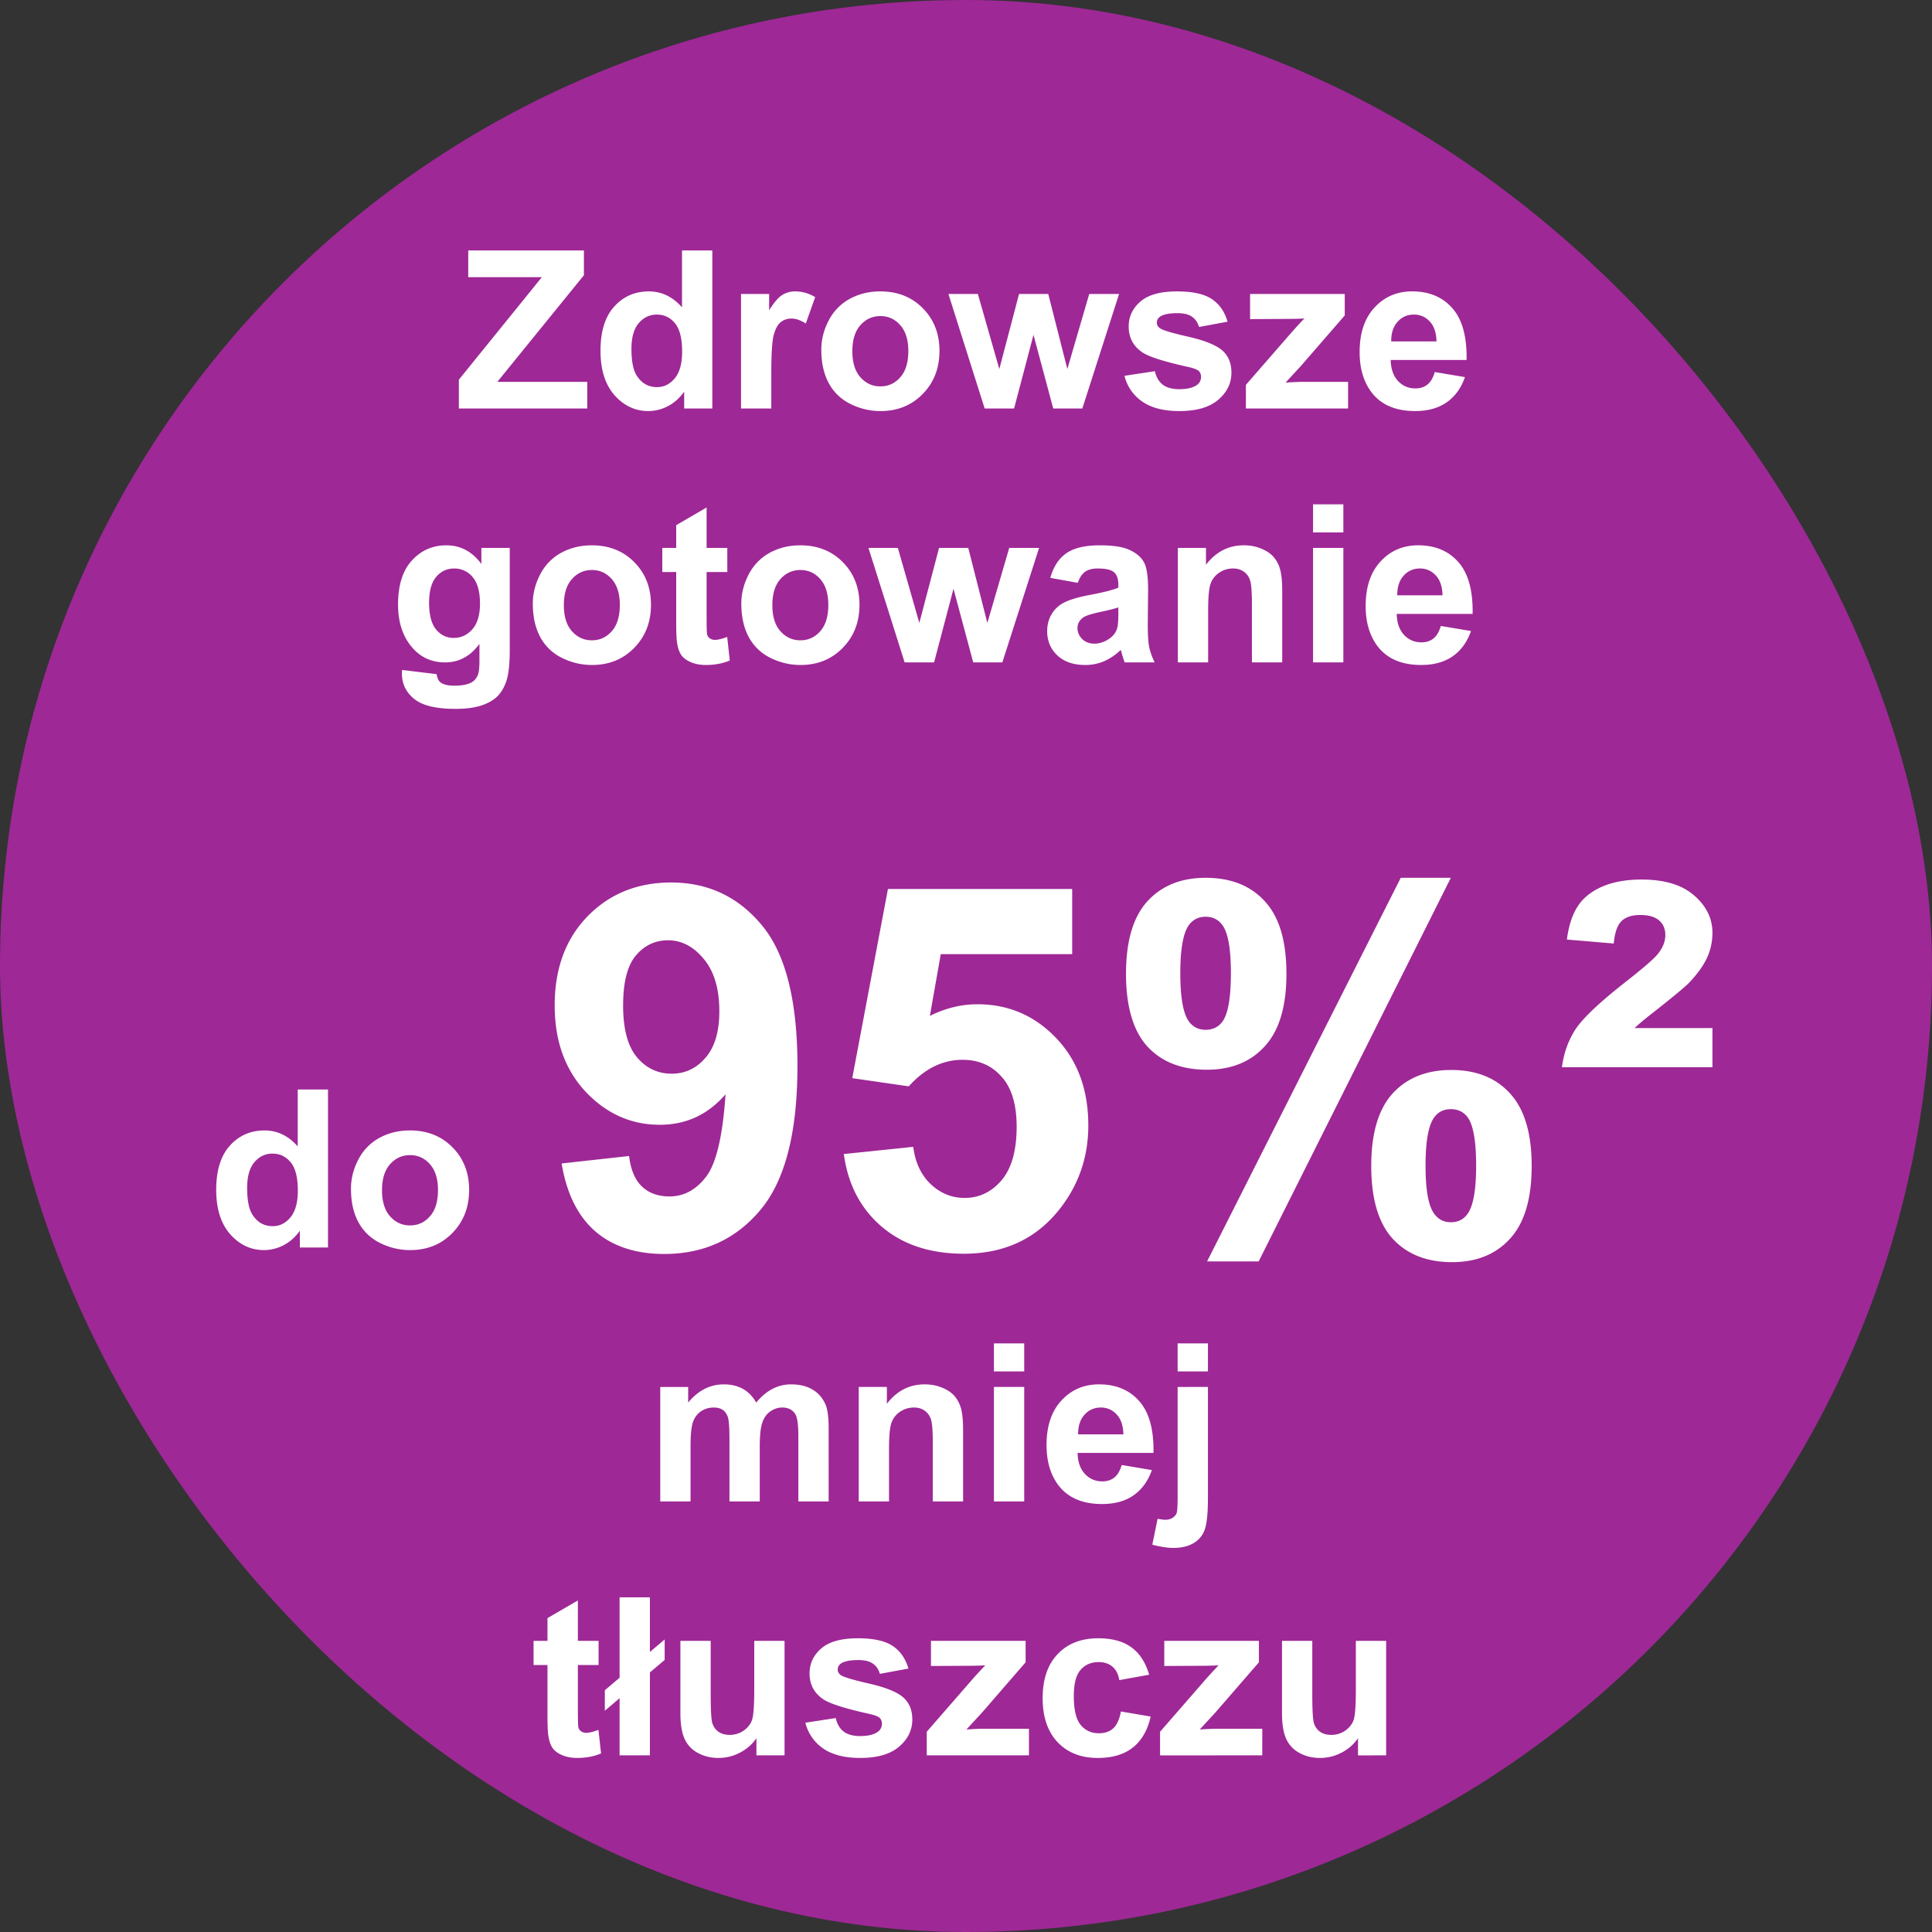
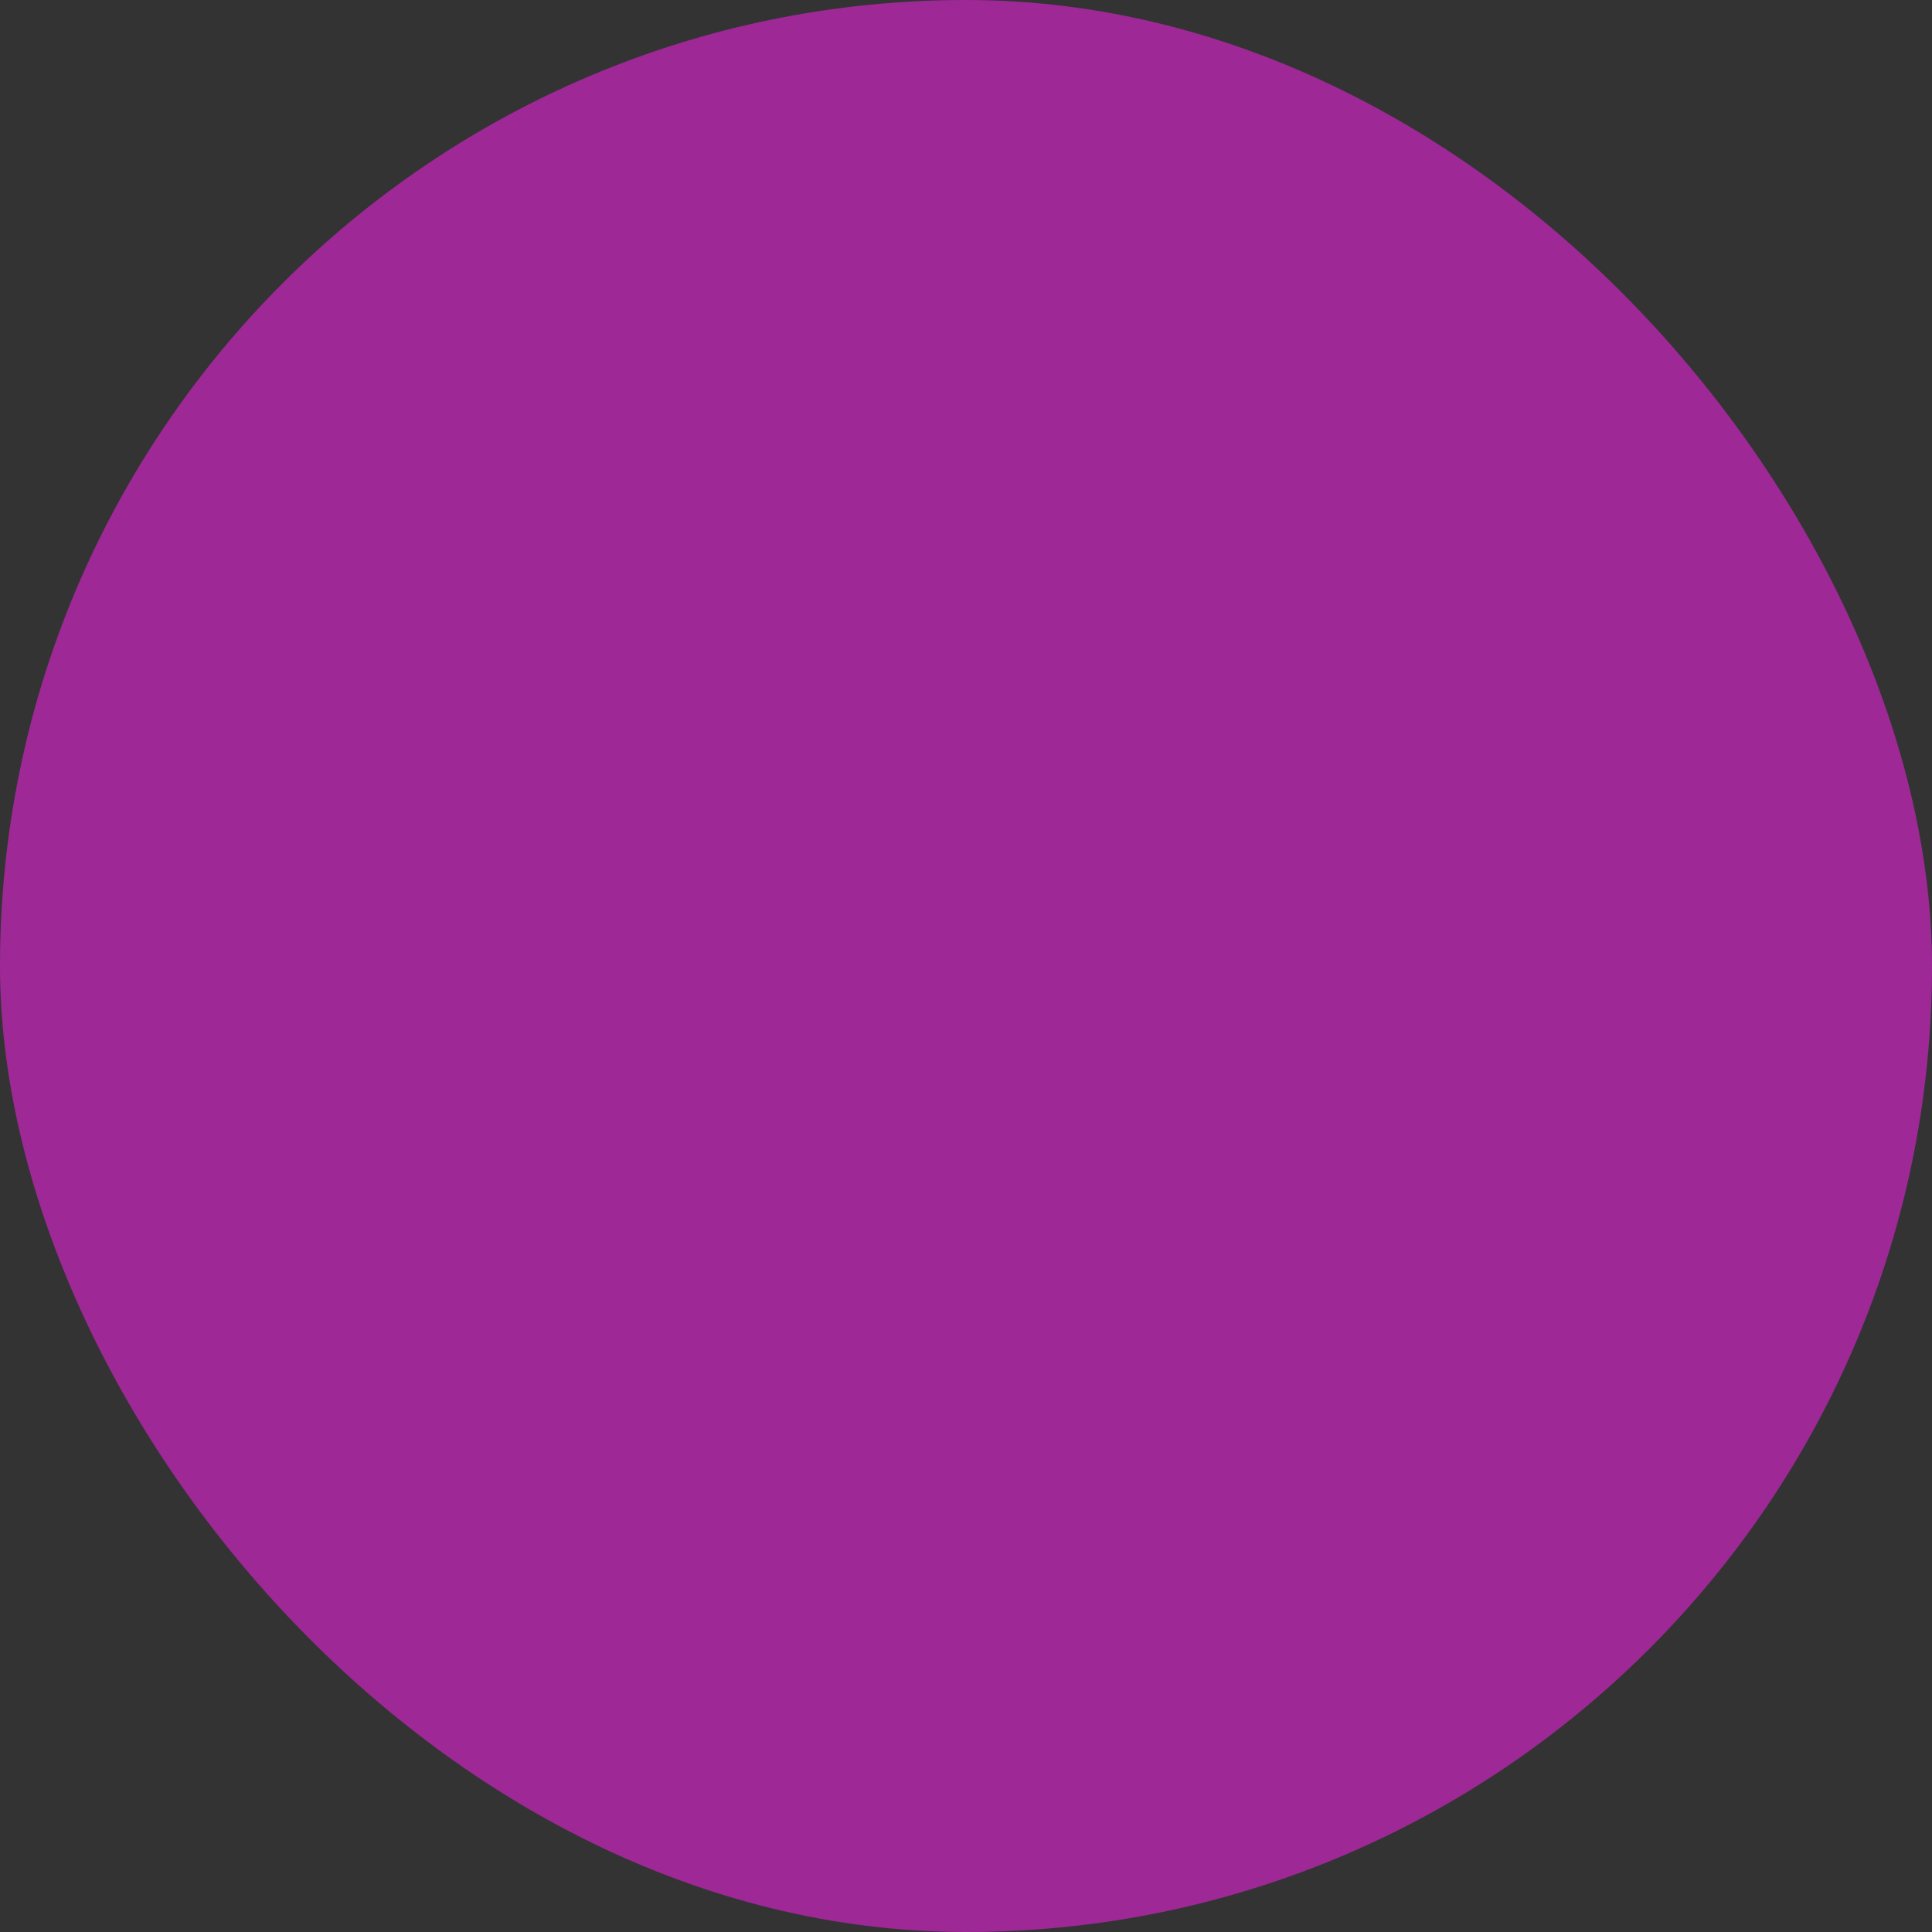
<svg xmlns="http://www.w3.org/2000/svg" width="175" height="175" fill="none" viewBox="0 0 175 175">
  <rect x="0" y="0" width="175" height="175" fill="#333333" stroke="none" />
  <rect width="175" height="175" fill="#9e2896" rx="87.5" />
-   <path fill="#fff" d="M41.563 37v-2.607l7.519-9.288h-6.67v-2.421h10.479v2.246l-7.842 9.658h8.144V37zm22.959 0h-2.55v-1.523q-.634.888-1.503 1.328a3.85 3.85 0 0 1-1.739.43q-1.786-.001-3.066-1.436-1.27-1.446-1.27-4.024 0-2.636 1.24-4.003 1.242-1.377 3.136-1.377 1.738 0 3.007 1.445v-5.156h2.745zm-7.325-5.41q0 1.66.46 2.402.663 1.074 1.855 1.074.947 0 1.611-.8.664-.81.664-2.412 0-1.788-.644-2.569-.645-.79-1.65-.79-.978 0-1.641.78-.655.772-.655 2.315M69.863 37H67.12V26.629h2.549v1.474q.654-1.044 1.172-1.376a2.2 2.2 0 0 1 1.191-.332q.937 0 1.807.517l-.85 2.393q-.693-.45-1.289-.45-.576 0-.976.323-.4.312-.635 1.142-.225.831-.225 3.477zm4.531-5.332q0-1.368.674-2.646a4.63 4.63 0 0 1 1.905-1.954q1.24-.674 2.763-.674 2.354 0 3.858 1.534 1.504 1.523 1.504 3.857 0 2.354-1.524 3.906-1.514 1.544-3.818 1.543-1.425 0-2.725-.644a4.43 4.43 0 0 1-1.963-1.885q-.674-1.25-.674-3.037m2.813.146q0 1.544.733 2.364.732.82 1.806.82t1.797-.82q.732-.82.732-2.383 0-1.524-.732-2.344-.722-.82-1.797-.82t-1.806.82q-.733.82-.733 2.363M89.19 37l-3.282-10.371h2.666l1.944 6.797 1.787-6.797h2.646l1.729 6.797 1.982-6.797h2.705L98.037 37H95.4l-1.787-6.67L91.856 37zm12.665-2.959 2.754-.42q.177.8.713 1.22.537.411 1.504.411 1.065 0 1.602-.39a.87.87 0 0 0 .361-.733.72.72 0 0 0-.195-.518q-.206-.195-.918-.361-3.321-.732-4.209-1.338-1.231-.84-1.231-2.334 0-1.348 1.065-2.265 1.064-.918 3.301-.918 2.129 0 3.164.693t1.425 2.05l-2.587.48q-.167-.606-.635-.928-.46-.323-1.319-.323-1.083 0-1.552.303-.313.215-.313.557 0 .292.274.498.37.274 2.558.771 2.197.498 3.067 1.22.86.735.859 2.042 0 1.425-1.191 2.451-1.192 1.025-3.526 1.025-2.119 0-3.359-.859a3.96 3.96 0 0 1-1.612-2.334M112.852 37v-2.139l3.886-4.463q.957-1.093 1.416-1.552-.479.03-1.259.039l-3.663.02v-2.276h8.575v1.943l-3.965 4.57-1.397 1.514a35 35 0 0 1 1.416-.068h4.248V37zm17.109-3.3 2.734.458q-.527 1.505-1.67 2.295-1.132.781-2.841.781-2.706 0-4.004-1.767-1.026-1.417-1.026-3.574 0-2.58 1.348-4.034 1.347-1.465 3.408-1.465 2.315 0 3.652 1.534 1.338 1.523 1.28 4.677h-6.875q.029 1.221.664 1.905.634.674 1.582.674.645 0 1.084-.352.44-.351.664-1.133m.156-2.774q-.028-1.192-.615-1.807a1.88 1.88 0 0 0-1.426-.625q-.899 0-1.484.654-.587.656-.576 1.778zM36.416 60.684l3.135.38q.078.548.361.752.39.293 1.23.293 1.075 0 1.612-.322.36-.215.547-.693.127-.342.127-1.26V58.32Q42.198 60 40.322 60q-2.09 0-3.31-1.768-.957-1.396-.957-3.476 0-2.607 1.25-3.984 1.26-1.378 3.125-1.377 1.923 0 3.173 1.689v-1.455h2.569v9.307q0 1.836-.303 2.744-.303.907-.85 1.425-.546.519-1.464.811-.909.293-2.305.293-2.637 0-3.74-.908-1.104-.899-1.104-2.285 0-.137.01-.332m2.451-6.084q0 1.65.635 2.422.645.76 1.582.761 1.005 0 1.7-.781.692-.79.693-2.334 0-1.611-.664-2.393a2.11 2.11 0 0 0-1.68-.78q-.987 0-1.631.77-.635.762-.635 2.335m9.395.068q0-1.367.673-2.646a4.63 4.63 0 0 1 1.905-1.954q1.24-.673 2.763-.673 2.354 0 3.858 1.533 1.504 1.523 1.504 3.857 0 2.354-1.524 3.906-1.514 1.544-3.818 1.543-1.426 0-2.725-.644a4.43 4.43 0 0 1-1.963-1.885q-.673-1.25-.673-3.037m2.812.147q0 1.542.733 2.363.732.82 1.806.82t1.797-.82q.732-.82.733-2.383 0-1.524-.733-2.344-.722-.82-1.797-.82t-1.806.82q-.733.82-.733 2.364m14.805-5.186v2.187h-1.875v4.18q0 1.27.049 1.484.058.206.244.342.195.137.469.137.38 0 1.103-.264l.234 2.13q-.956.41-2.167.41-.742 0-1.338-.245-.596-.254-.88-.644-.273-.4-.38-1.074-.088-.48-.088-1.934v-4.522h-1.26V49.63h1.26v-2.06l2.754-1.602v3.662zm1.27 5.039q0-1.367.673-2.646a4.63 4.63 0 0 1 1.905-1.954q1.24-.673 2.763-.673 2.354 0 3.858 1.533 1.504 1.523 1.504 3.857 0 2.354-1.524 3.906-1.514 1.544-3.818 1.543-1.425 0-2.725-.644a4.43 4.43 0 0 1-1.963-1.885q-.674-1.25-.674-3.037m2.812.147q0 1.542.732 2.363.733.82 1.807.82t1.797-.82q.732-.82.732-2.383 0-1.524-.732-2.344-.722-.82-1.797-.82t-1.807.82-.732 2.364M81.943 60l-3.28-10.371h2.665l1.944 6.797 1.787-6.797h2.646l1.729 6.797 1.982-6.797h2.705L90.791 60h-2.637l-1.787-6.67L84.61 60zm15.684-7.207-2.49-.45q.42-1.503 1.445-2.226 1.026-.722 3.047-.722 1.836 0 2.734.439.899.43 1.26 1.103.37.664.371 2.452l-.029 3.203q0 1.367.127 2.021.136.645.498 1.387h-2.715a10 10 0 0 1-.264-.81 5 5 0 0 0-.097-.323 5 5 0 0 1-1.504 1.026 4.3 4.3 0 0 1-1.71.341q-1.6 0-2.528-.869-.92-.87-.919-2.197 0-.88.42-1.562.42-.694 1.172-1.055.762-.371 2.188-.645 1.923-.36 2.666-.674v-.273q0-.791-.391-1.123-.39-.342-1.474-.342-.734 0-1.143.293-.41.283-.664 1.006m3.672 2.227q-.528.175-1.67.42-1.143.244-1.494.478-.537.38-.537.967 0 .576.43.996.429.42 1.093.42.742 0 1.416-.489.498-.37.654-.908.108-.351.108-1.338zM116.143 60h-2.745v-5.293q0-1.68-.175-2.168a1.5 1.5 0 0 0-.577-.771q-.39-.274-.947-.274a2.2 2.2 0 0 0-1.279.39 2 2 0 0 0-.781 1.036q-.205.645-.205 2.383V60h-2.745V49.629h2.549v1.523q1.358-1.758 3.418-1.758.909 0 1.66.333.752.321 1.133.83.391.507.537 1.152.156.645.157 1.846zm2.793-11.777v-2.54h2.744v2.54zm0 11.777V49.629h2.744V60zm11.572-3.3 2.734.458q-.527 1.505-1.67 2.295-1.132.781-2.842.781-2.705 0-4.003-1.767-1.026-1.417-1.026-3.574 0-2.58 1.348-4.034 1.347-1.464 3.408-1.465 2.314 0 3.652 1.534 1.338 1.523 1.28 4.678h-6.875q.029 1.22.664 1.904.634.674 1.582.674.644 0 1.084-.352.44-.351.664-1.133m.156-2.774q-.03-1.191-.615-1.807a1.88 1.88 0 0 0-1.426-.625q-.899 0-1.484.654-.586.656-.577 1.778zM29.711 113h-2.549v-1.523q-.634.888-1.504 1.328a3.86 3.86 0 0 1-1.738.429q-1.788 0-3.067-1.435-1.269-1.446-1.269-4.024 0-2.636 1.24-4.004 1.24-1.376 3.135-1.376 1.738 0 3.008 1.445v-5.156h2.744zm-7.324-5.41q0 1.66.459 2.402.663 1.074 1.855 1.074.948 0 1.611-.8.665-.811.665-2.412 0-1.788-.645-2.569-.645-.79-1.65-.791-.976 0-1.641.781-.654.772-.654 2.315m9.404.078q0-1.367.674-2.647a4.64 4.64 0 0 1 1.904-1.953q1.24-.673 2.764-.673 2.354 0 3.857 1.533 1.504 1.523 1.504 3.857 0 2.353-1.523 3.906-1.514 1.543-3.819 1.543-1.425 0-2.724-.644a4.43 4.43 0 0 1-1.963-1.885q-.675-1.25-.674-3.037m2.812.146q0 1.543.733 2.364.732.82 1.807.82t1.797-.82q.732-.82.732-2.383 0-1.524-.732-2.344-.723-.82-1.797-.82-1.075 0-1.807.82-.733.82-.733 2.363m16.27-2.428 6.108-.674q.226 1.865 1.168 2.763.944.898 2.494.898 1.953 0 3.324-1.797t1.752-7.457q-2.38 2.763-5.952 2.763-3.886 0-6.716-2.988-2.808-3.009-2.808-7.816 0-5.01 2.965-8.063 2.987-3.078 7.592-3.078 5.01 0 8.22 3.886 3.212 3.863 3.212 12.736 0 9.029-3.346 13.027t-8.715 3.998q-3.864 0-6.244-2.044-2.381-2.067-3.055-6.154m14.284-13.791q0-3.056-1.415-4.74-1.392-1.684-3.234-1.684-1.752 0-2.92 1.392-1.146 1.371-1.146 4.515 0 3.19 1.258 4.694 1.258 1.483 3.145 1.483 1.819 0 3.054-1.438 1.258-1.437 1.258-4.222m11.276 12.937 6.289-.651q.269 2.133 1.594 3.391 1.326 1.236 3.055 1.236 1.977 0 3.347-1.595 1.37-1.617 1.37-4.851 0-3.033-1.37-4.538-1.348-1.527-3.527-1.527-2.717 0-4.874 2.403l-5.12-.74 3.234-17.138h16.688v5.907H85.215l-.988 5.593q2.111-1.056 4.312-1.056 4.2 0 7.12 3.055 2.92 3.054 2.92 7.928 0 4.066-2.358 7.255-3.213 4.358-8.917 4.358-4.56 0-7.435-2.449t-3.436-6.581m25.56-16.329q0-4.425 1.932-6.559 1.954-2.133 5.278-2.133 3.437 0 5.368 2.133 1.954 2.111 1.954 6.56 0 4.424-1.954 6.558-1.93 2.133-5.256 2.133-3.436 0-5.39-2.11-1.932-2.135-1.932-6.582m4.919-.045q0 3.212.741 4.313.562.808 1.55.808 1.011 0 1.572-.808.72-1.101.719-4.313 0-3.212-.719-4.29-.561-.83-1.572-.83-.988 0-1.55.808-.741 1.1-.741 4.312m7.098 26.1h-4.672l17.542-34.747h4.537zm10.197-8.648q0-4.425 1.932-6.558 1.954-2.134 5.323-2.134 3.391 0 5.323 2.134 1.954 2.133 1.954 6.558 0 4.448-1.954 6.581-1.932 2.134-5.256 2.134-3.437 0-5.39-2.134-1.932-2.133-1.932-6.581m4.919-.022q0 3.212.741 4.29.562.831 1.55.831 1.01 0 1.55-.809.741-1.1.741-4.312t-.719-4.313q-.561-.808-1.572-.808-1.01 0-1.55.808-.741 1.101-.741 4.313m25.987-12.466v3.549h-13.634q.248-1.909 1.213-3.414.988-1.505 4.38-4.178 2.56-2 3.077-2.65.697-.854.697-1.73 0-.83-.562-1.325-.561-.494-1.707-.494t-1.707.561q-.561.54-.696 2.022l-4.245-.36q.336-2.627 1.684-3.84 1.797-1.595 5.076-1.595 3.123 0 4.762 1.438 1.662 1.437 1.662 3.391 0 1.213-.516 2.314-.517 1.077-1.64 2.246-.584.583-3.032 2.515-1.303 1.01-1.864 1.55zM59.805 125.63h2.529v1.416q1.357-1.65 3.232-1.65.997 0 1.729.41t1.201 1.24q.684-.83 1.475-1.24a3.6 3.6 0 0 1 1.69-.41q1.14 0 1.933.468.79.46 1.181 1.358.285.664.284 2.148V136h-2.745v-5.928q0-1.542-.283-1.992-.38-.586-1.172-.586-.576 0-1.084.352-.507.351-.732 1.035-.225.674-.225 2.139V136h-2.744v-5.684q0-1.513-.146-1.953t-.46-.654q-.302-.215-.83-.215-.633 0-1.142.342t-.732.986q-.215.645-.215 2.139V136h-2.744zM87.236 136h-2.744v-5.293q0-1.68-.176-2.168a1.5 1.5 0 0 0-.576-.771q-.39-.274-.947-.274-.713 0-1.28.391-.566.39-.78 1.035-.206.645-.206 2.383V136h-2.744v-10.371h2.549v1.523q1.357-1.757 3.418-1.757.909 0 1.66.332.753.321 1.133.83.39.507.537 1.152.156.645.156 1.846zm2.793-11.777v-2.539h2.744v2.539zm0 11.777v-10.371h2.744V136zm11.573-3.301 2.734.459q-.528 1.504-1.67 2.295-1.132.781-2.842.781-2.705 0-4.004-1.767-1.025-1.416-1.025-3.574 0-2.579 1.348-4.034 1.347-1.464 3.408-1.464 2.314 0 3.652 1.533 1.338 1.523 1.279 4.677h-6.875q.03 1.221.665 1.905.635.674 1.581.674.645 0 1.085-.352.438-.351.664-1.133m.156-2.773q-.03-1.192-.615-1.807a1.88 1.88 0 0 0-1.426-.625q-.9 0-1.485.654-.585.655-.576 1.778zm4.912-5.703v-2.539h2.744v2.539zm2.744 1.406v10.049q0 1.981-.264 2.793a2.24 2.24 0 0 1-.996 1.279q-.732.459-1.875.459-.41 0-.888-.078a9 9 0 0 1-1.016-.215l.479-2.344q.195.04.371.059.165.029.312.029.42 0 .684-.185a.85.85 0 0 0 .361-.43q.088-.254.088-1.524v-9.892zm-55.195 23v2.187h-1.875v4.18q0 1.27.049 1.484.058.206.244.342.195.137.468.137.381 0 1.104-.264l.234 2.129q-.956.41-2.168.41-.741 0-1.337-.244-.596-.254-.88-.644-.273-.4-.38-1.075-.088-.478-.088-1.933v-4.522h-1.26v-2.187h1.26v-2.061l2.754-1.601v3.662zm1.904 3.34v-7.285h2.744v4.951l1.338-1.133v1.855l-1.338 1.133V159h-2.744v-5.176l-1.338 1.133v-1.855zM68.516 159v-1.553q-.567.83-1.495 1.309a4.15 4.15 0 0 1-1.943.478q-1.046 0-1.875-.459a2.7 2.7 0 0 1-1.201-1.289q-.37-.83-.371-2.295v-6.562h2.744v4.766q0 2.187.147 2.685.157.489.556.781.4.284 1.016.284.703 0 1.26-.381.555-.392.761-.957.205-.576.205-2.803v-4.375h2.745V159zm4.433-2.959 2.754-.42q.176.801.713 1.221.537.41 1.504.41 1.064 0 1.602-.391a.87.87 0 0 0 .36-.732.72.72 0 0 0-.195-.518q-.204-.195-.918-.361-3.32-.732-4.209-1.338-1.23-.84-1.23-2.334 0-1.347 1.064-2.266 1.065-.917 3.301-.917 2.13 0 3.164.693t1.426 2.051l-2.588.478q-.165-.605-.635-.928-.458-.321-1.318-.322-1.083 0-1.553.303-.312.215-.312.557 0 .292.273.498.371.273 2.559.771 2.197.498 3.066 1.221.86.732.86 2.041 0 1.425-1.192 2.451-1.192 1.025-3.525 1.025-2.12 0-3.36-.859a3.97 3.97 0 0 1-1.61-2.334M83.945 159v-2.139l3.887-4.463a36 36 0 0 1 1.416-1.552q-.478.029-1.26.039l-3.662.019v-2.275H92.9v1.943l-3.965 4.571-1.396 1.513a35 35 0 0 1 1.416-.068h4.248V159zm20.147-7.305-2.705.489q-.137-.811-.625-1.221-.479-.41-1.25-.41-1.026 0-1.64.713-.607.702-.606 2.363 0 1.846.615 2.607.624.762 1.67.762.781 0 1.279-.439.498-.45.703-1.534l2.696.459q-.42 1.856-1.612 2.803t-3.193.947q-2.275 0-3.633-1.435-1.347-1.435-1.348-3.975 0-2.568 1.358-3.994 1.358-1.435 3.672-1.435 1.894 0 3.007.82 1.123.81 1.612 2.48m.986 7.305v-2.139l3.887-4.463a36 36 0 0 1 1.416-1.552q-.478.029-1.26.039l-3.662.019v-2.275h8.574v1.943l-3.965 4.571-1.396 1.513a35 35 0 0 1 1.416-.068h4.248V159zm17.93 0v-1.553a4 4 0 0 1-1.494 1.309 4.15 4.15 0 0 1-1.944.478q-1.044 0-1.875-.459a2.7 2.7 0 0 1-1.201-1.289q-.37-.83-.371-2.295v-6.562h2.744v4.766q0 2.187.147 2.685.156.489.556.781.4.284 1.016.284.703 0 1.26-.381.557-.392.761-.957.205-.576.205-2.803v-4.375h2.745V159z" />
</svg>